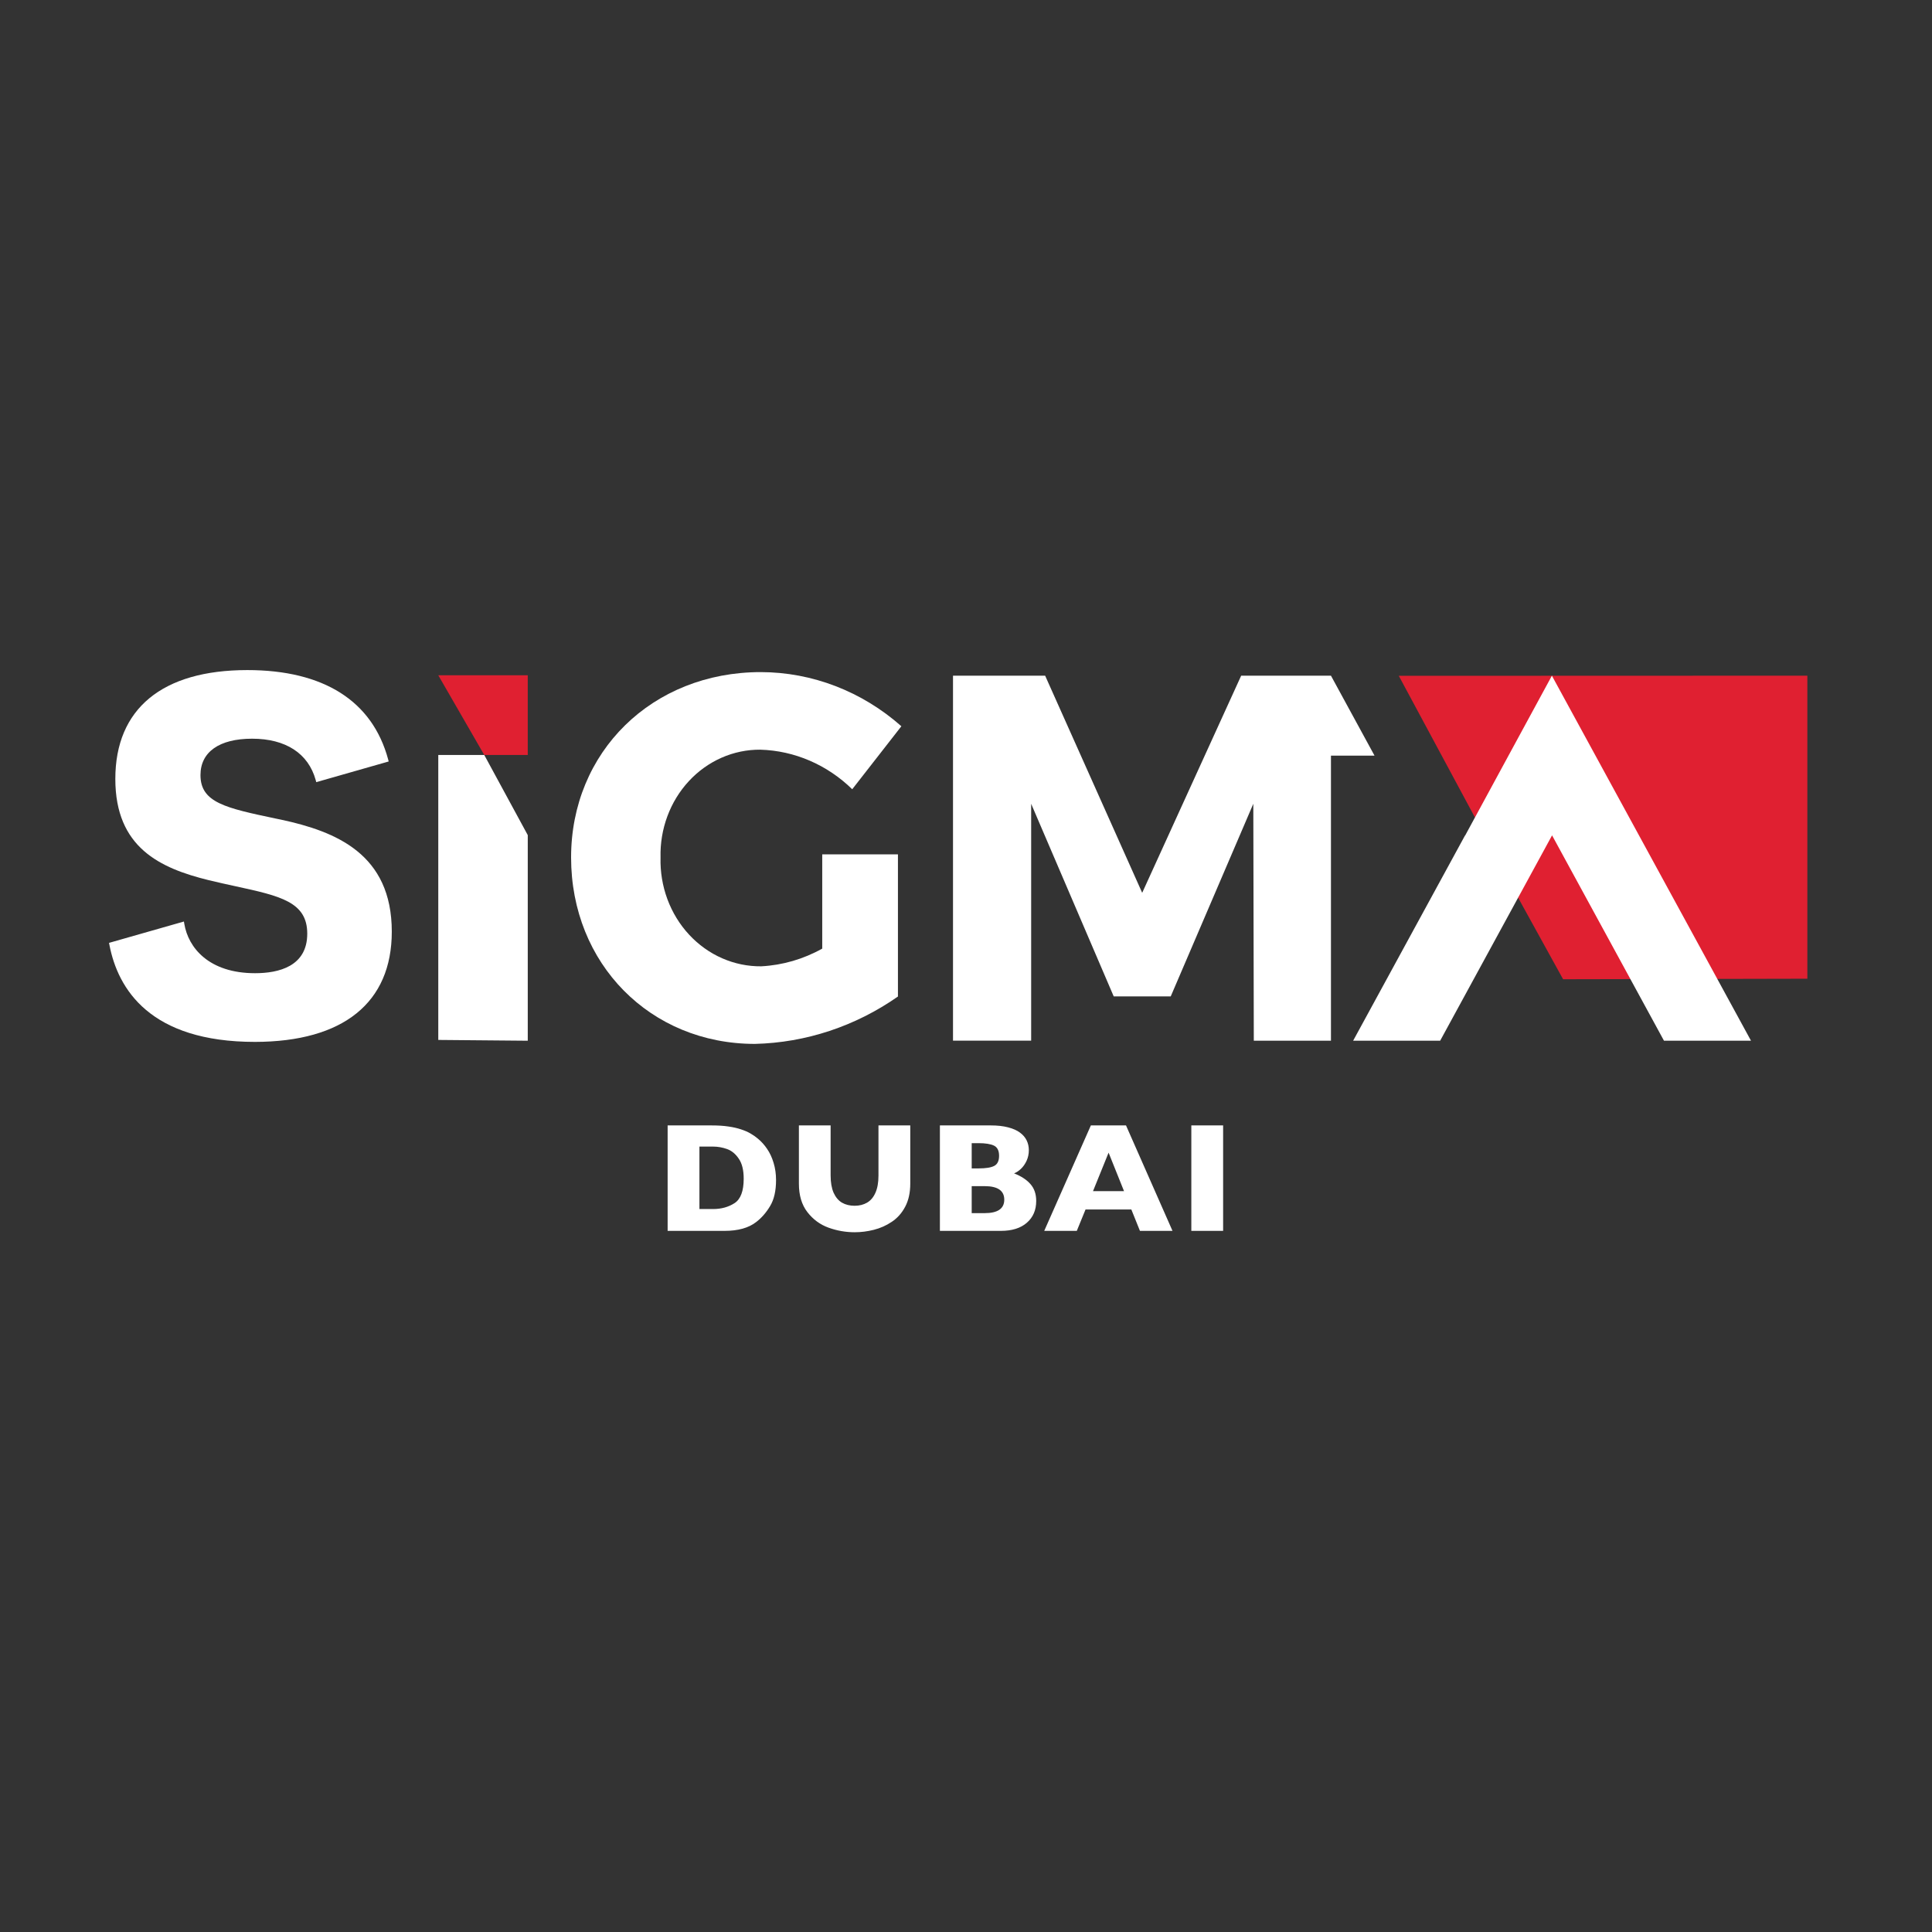
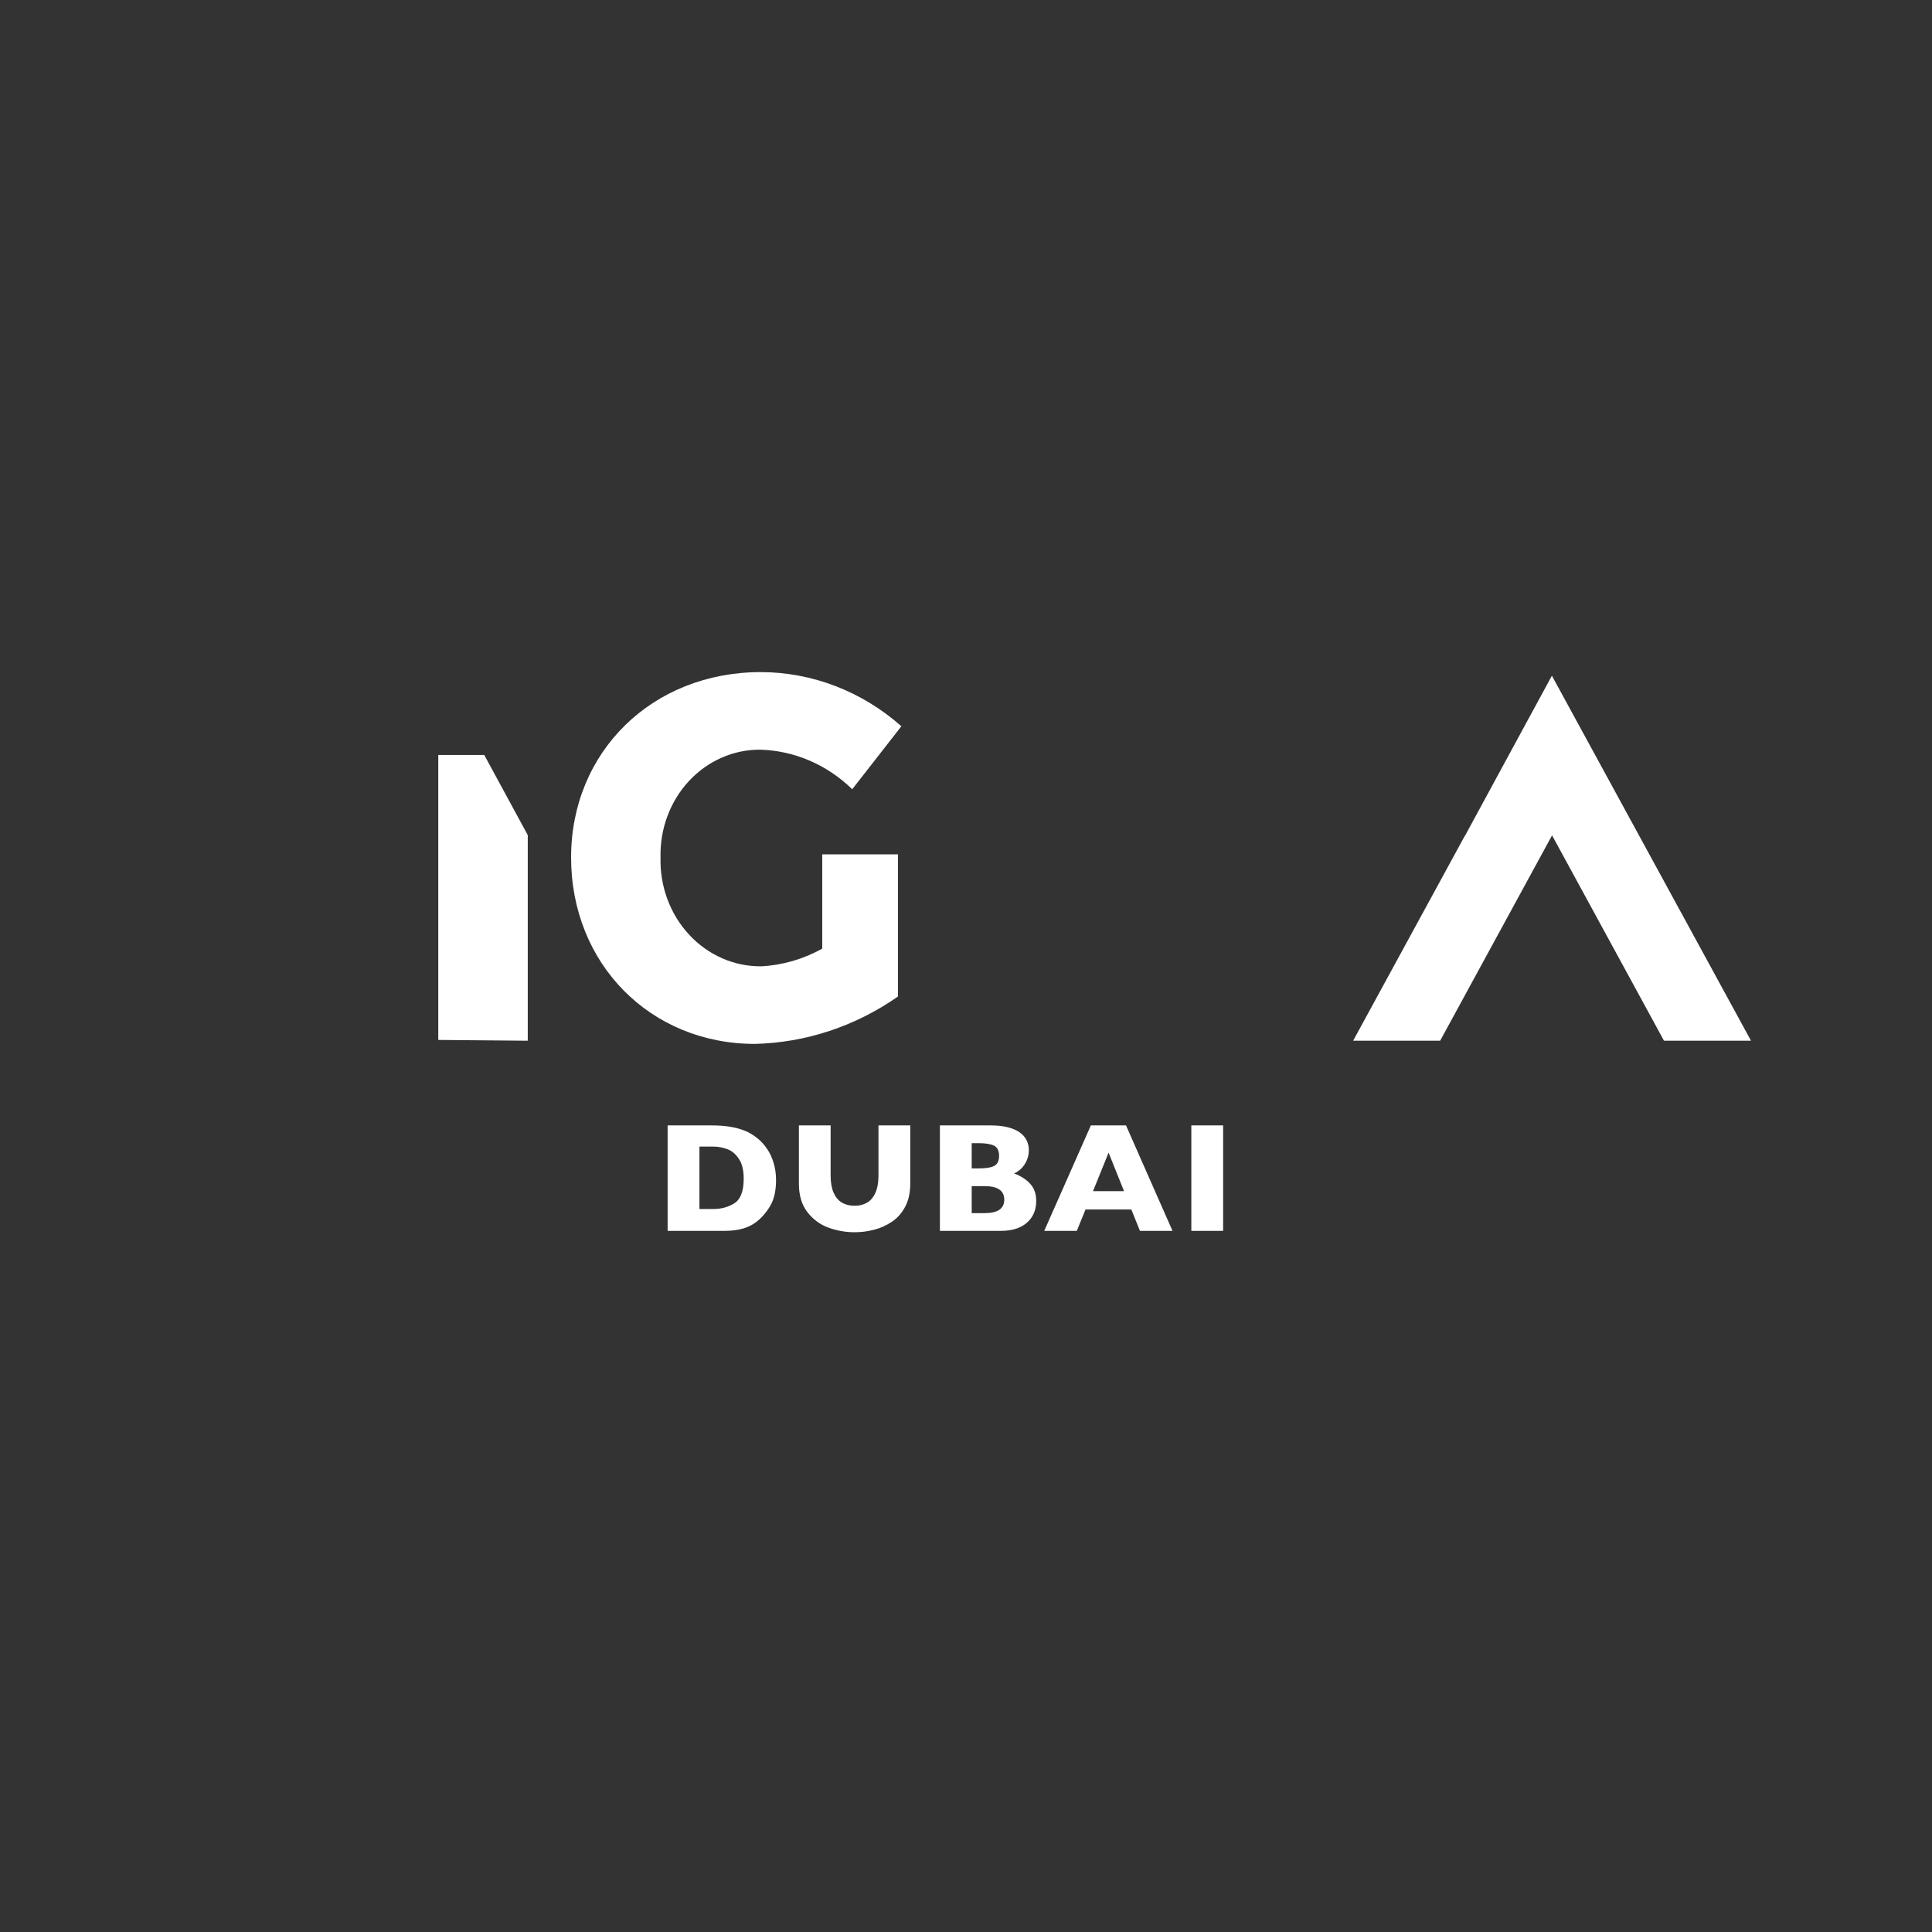
<svg xmlns="http://www.w3.org/2000/svg" width="124" height="124" viewBox="0 0 124 124" fill="none">
  <rect x="0" y="0" width="124" height="124" fill="#333333" stroke="none" />
  <path d="M49.808 75.738C49.808 76.432 49.681 76.988 49.427 77.408C49.176 77.828 48.88 78.168 48.538 78.429C48.053 78.81 47.374 79 46.502 79H42.85V72.232H45.662C46.085 72.232 46.447 72.255 46.746 72.301C47.049 72.343 47.321 72.405 47.562 72.486C47.802 72.564 48.008 72.654 48.177 72.755C48.346 72.853 48.497 72.958 48.631 73.072C48.862 73.261 49.064 73.484 49.236 73.741C49.412 73.998 49.55 74.296 49.651 74.635C49.755 74.973 49.808 75.341 49.808 75.738ZM47.732 75.65C47.732 75.1 47.627 74.672 47.415 74.366C47.207 74.057 46.954 73.85 46.658 73.746C46.365 73.642 46.066 73.59 45.76 73.59H44.891V77.599H45.76C46.294 77.599 46.756 77.472 47.147 77.218C47.537 76.964 47.732 76.441 47.732 75.65ZM58.423 75.968C58.423 76.547 58.314 77.042 58.096 77.452C57.881 77.859 57.595 78.181 57.236 78.419C56.882 78.657 56.498 78.828 56.084 78.932C55.674 79.036 55.264 79.088 54.854 79.088C54.281 79.088 53.722 78.99 53.179 78.795C52.639 78.6 52.186 78.268 51.822 77.799C51.457 77.33 51.275 76.72 51.275 75.968V72.232H53.311V75.44C53.311 75.886 53.374 76.256 53.501 76.549C53.631 76.838 53.81 77.052 54.038 77.189C54.269 77.322 54.541 77.389 54.854 77.389C55.153 77.389 55.419 77.322 55.65 77.189C55.881 77.055 56.06 76.843 56.187 76.554C56.317 76.264 56.382 75.896 56.382 75.45V72.232H58.423V75.968ZM66.506 77.081C66.506 77.664 66.306 78.129 65.906 78.478C65.508 78.826 64.952 79 64.236 79H60.325V72.232H63.596C64.019 72.232 64.387 72.273 64.7 72.355C65.015 72.436 65.269 72.548 65.461 72.691C65.653 72.831 65.797 72.997 65.891 73.189C65.985 73.382 66.033 73.591 66.033 73.819C66.033 74.067 65.984 74.296 65.886 74.508C65.788 74.716 65.666 74.889 65.52 75.025C65.377 75.159 65.232 75.253 65.085 75.309C65.548 75.491 65.899 75.722 66.14 76.002C66.384 76.279 66.506 76.638 66.506 77.081ZM64.123 74.181C64.123 73.855 64.016 73.639 63.801 73.531C63.586 73.424 63.251 73.37 62.795 73.37H62.366V74.991H62.805C63.271 74.991 63.606 74.938 63.811 74.83C64.019 74.723 64.123 74.506 64.123 74.181ZM64.456 76.998C64.456 76.419 64.035 76.129 63.196 76.129H62.366V77.862H63.196C64.035 77.862 64.456 77.574 64.456 76.998ZM75.254 79H73.164L72.612 77.628H69.672L69.111 79H67.021L70.014 72.232H72.27L75.254 79ZM72.143 76.451L71.152 73.981L70.151 76.451H72.143ZM78.503 79H76.462V72.232H78.503V79Z" fill="white" />
-   <path d="M33.873 48.456V43.341H28.13L31.08 48.456H33.873Z" fill="#E02031" />
-   <path d="M100.323 62.85L116 62.816V43.366L89.777 43.375L97.409 57.567L100.323 62.85Z" fill="#E02031" />
  <path d="M36.654 55.034C36.654 61.853 41.733 67 48.451 67C51.721 66.922 54.903 65.868 57.632 63.959V54.833H52.773V60.884C51.563 61.56 50.228 61.948 48.861 62.02C47.999 62.029 47.144 61.853 46.347 61.503C45.55 61.154 44.829 60.637 44.225 59.985C43.621 59.333 43.148 58.558 42.833 57.707C42.519 56.856 42.37 55.947 42.395 55.034C42.372 54.13 42.521 53.231 42.833 52.389C43.145 51.548 43.614 50.781 44.211 50.136C44.809 49.49 45.523 48.979 46.311 48.632C47.099 48.285 47.945 48.109 48.798 48.116C50.99 48.179 53.086 49.081 54.698 50.656L57.852 46.612C55.321 44.372 52.129 43.143 48.831 43.137C41.859 43.137 36.654 48.25 36.654 55.034Z" fill="white" />
  <path d="M28.13 48.457V66.745L33.873 66.796V53.6L31.081 48.457H28.13Z" fill="white" />
-   <path d="M25.146 59.796C25.146 54.807 21.555 53.364 18.042 52.608L17.72 52.542C14.489 51.86 12.867 51.518 12.867 49.746C12.867 48.263 14.075 47.411 16.18 47.411C18.339 47.411 19.789 48.355 20.263 50.068L20.298 50.2L24.947 48.873L24.912 48.74C23.9 44.99 20.775 43.007 15.873 43.007C10.412 43.007 7.402 45.489 7.402 49.994C7.402 54.406 10.282 55.724 13.394 56.491C14.005 56.639 14.584 56.766 15.123 56.883C17.989 57.507 19.72 57.885 19.72 59.925C19.72 62.02 17.898 62.462 16.368 62.462C13.408 62.462 12.083 60.825 11.829 59.294L11.804 59.145L6.997 60.516L7.022 60.642C7.568 63.484 9.632 66.871 16.368 66.871C22.031 66.863 25.146 64.354 25.146 59.796Z" fill="white" />
-   <path d="M88.216 48.491L85.424 43.367H79.661L73.308 57.303L67.079 43.366H61.166V66.793H66.182V51.588L71.481 63.951H75.14L80.44 51.588L80.472 66.795H85.424V48.5H88.214L88.216 48.491Z" fill="white" />
  <path d="M112.382 66.794L99.604 43.368L96.817 48.5L94.032 53.634L94.027 53.624L86.848 66.794H92.433L99.615 53.615L106.797 66.794H112.382Z" fill="white" />
</svg>